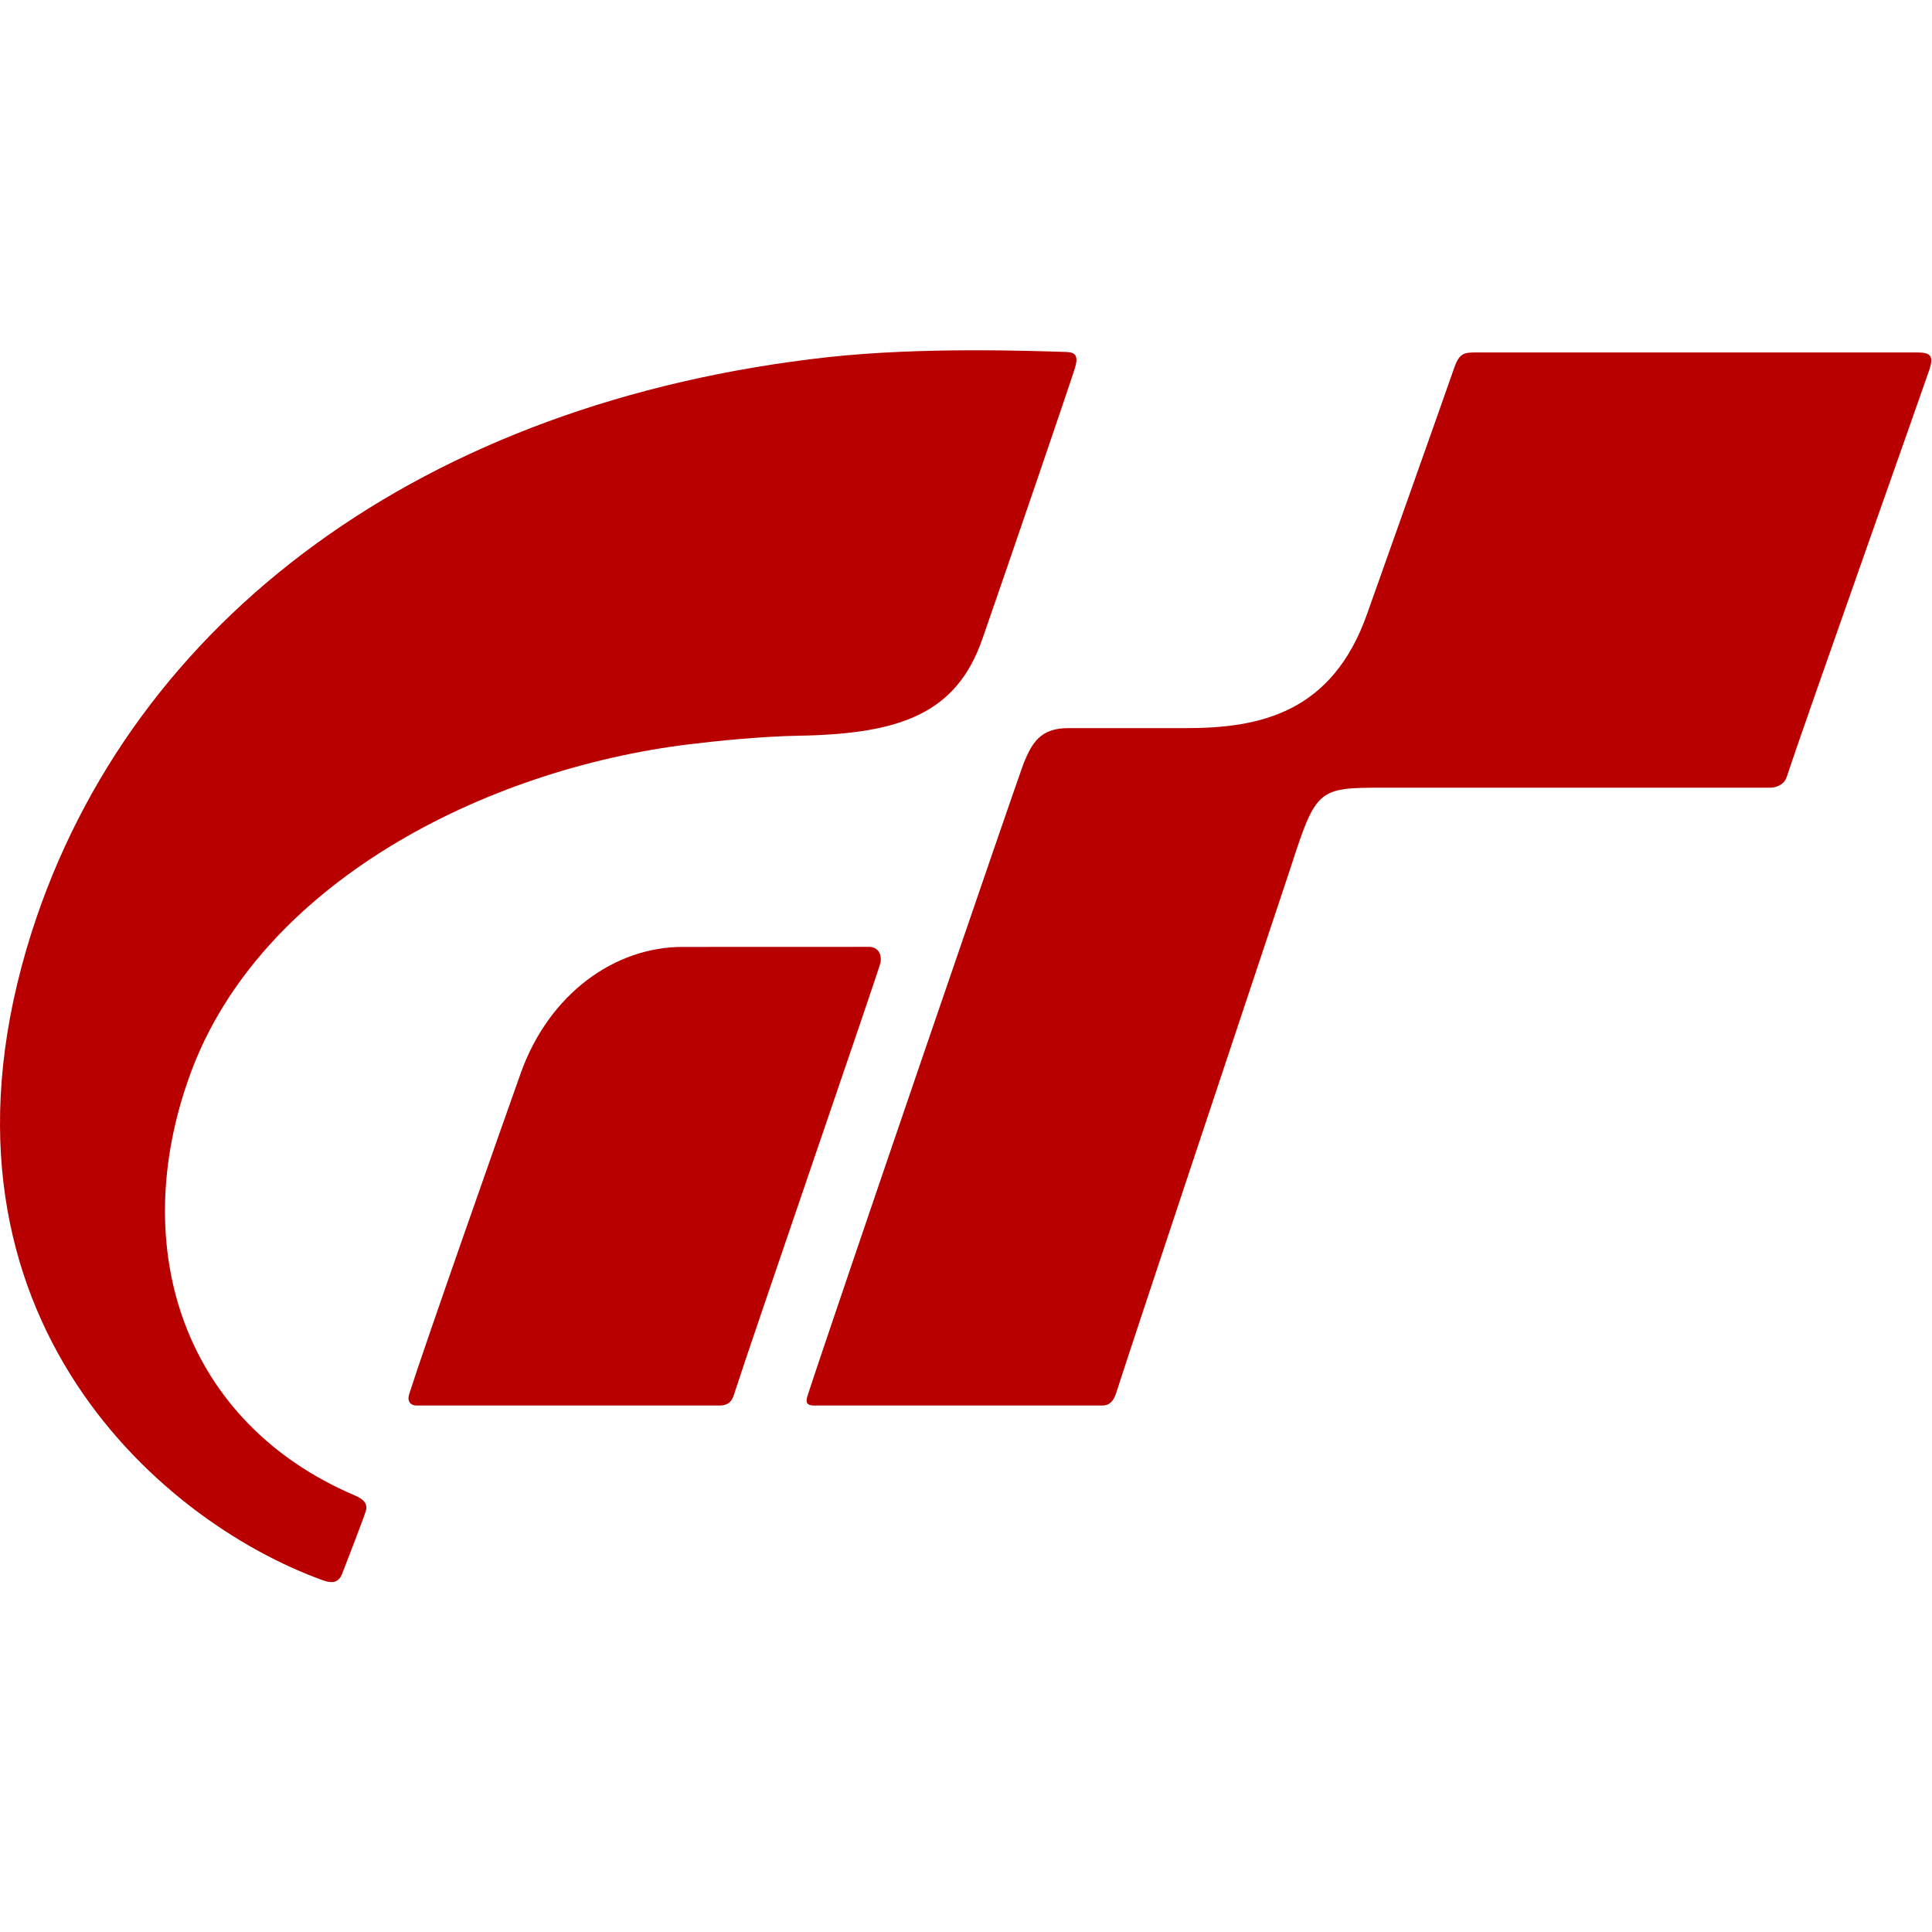
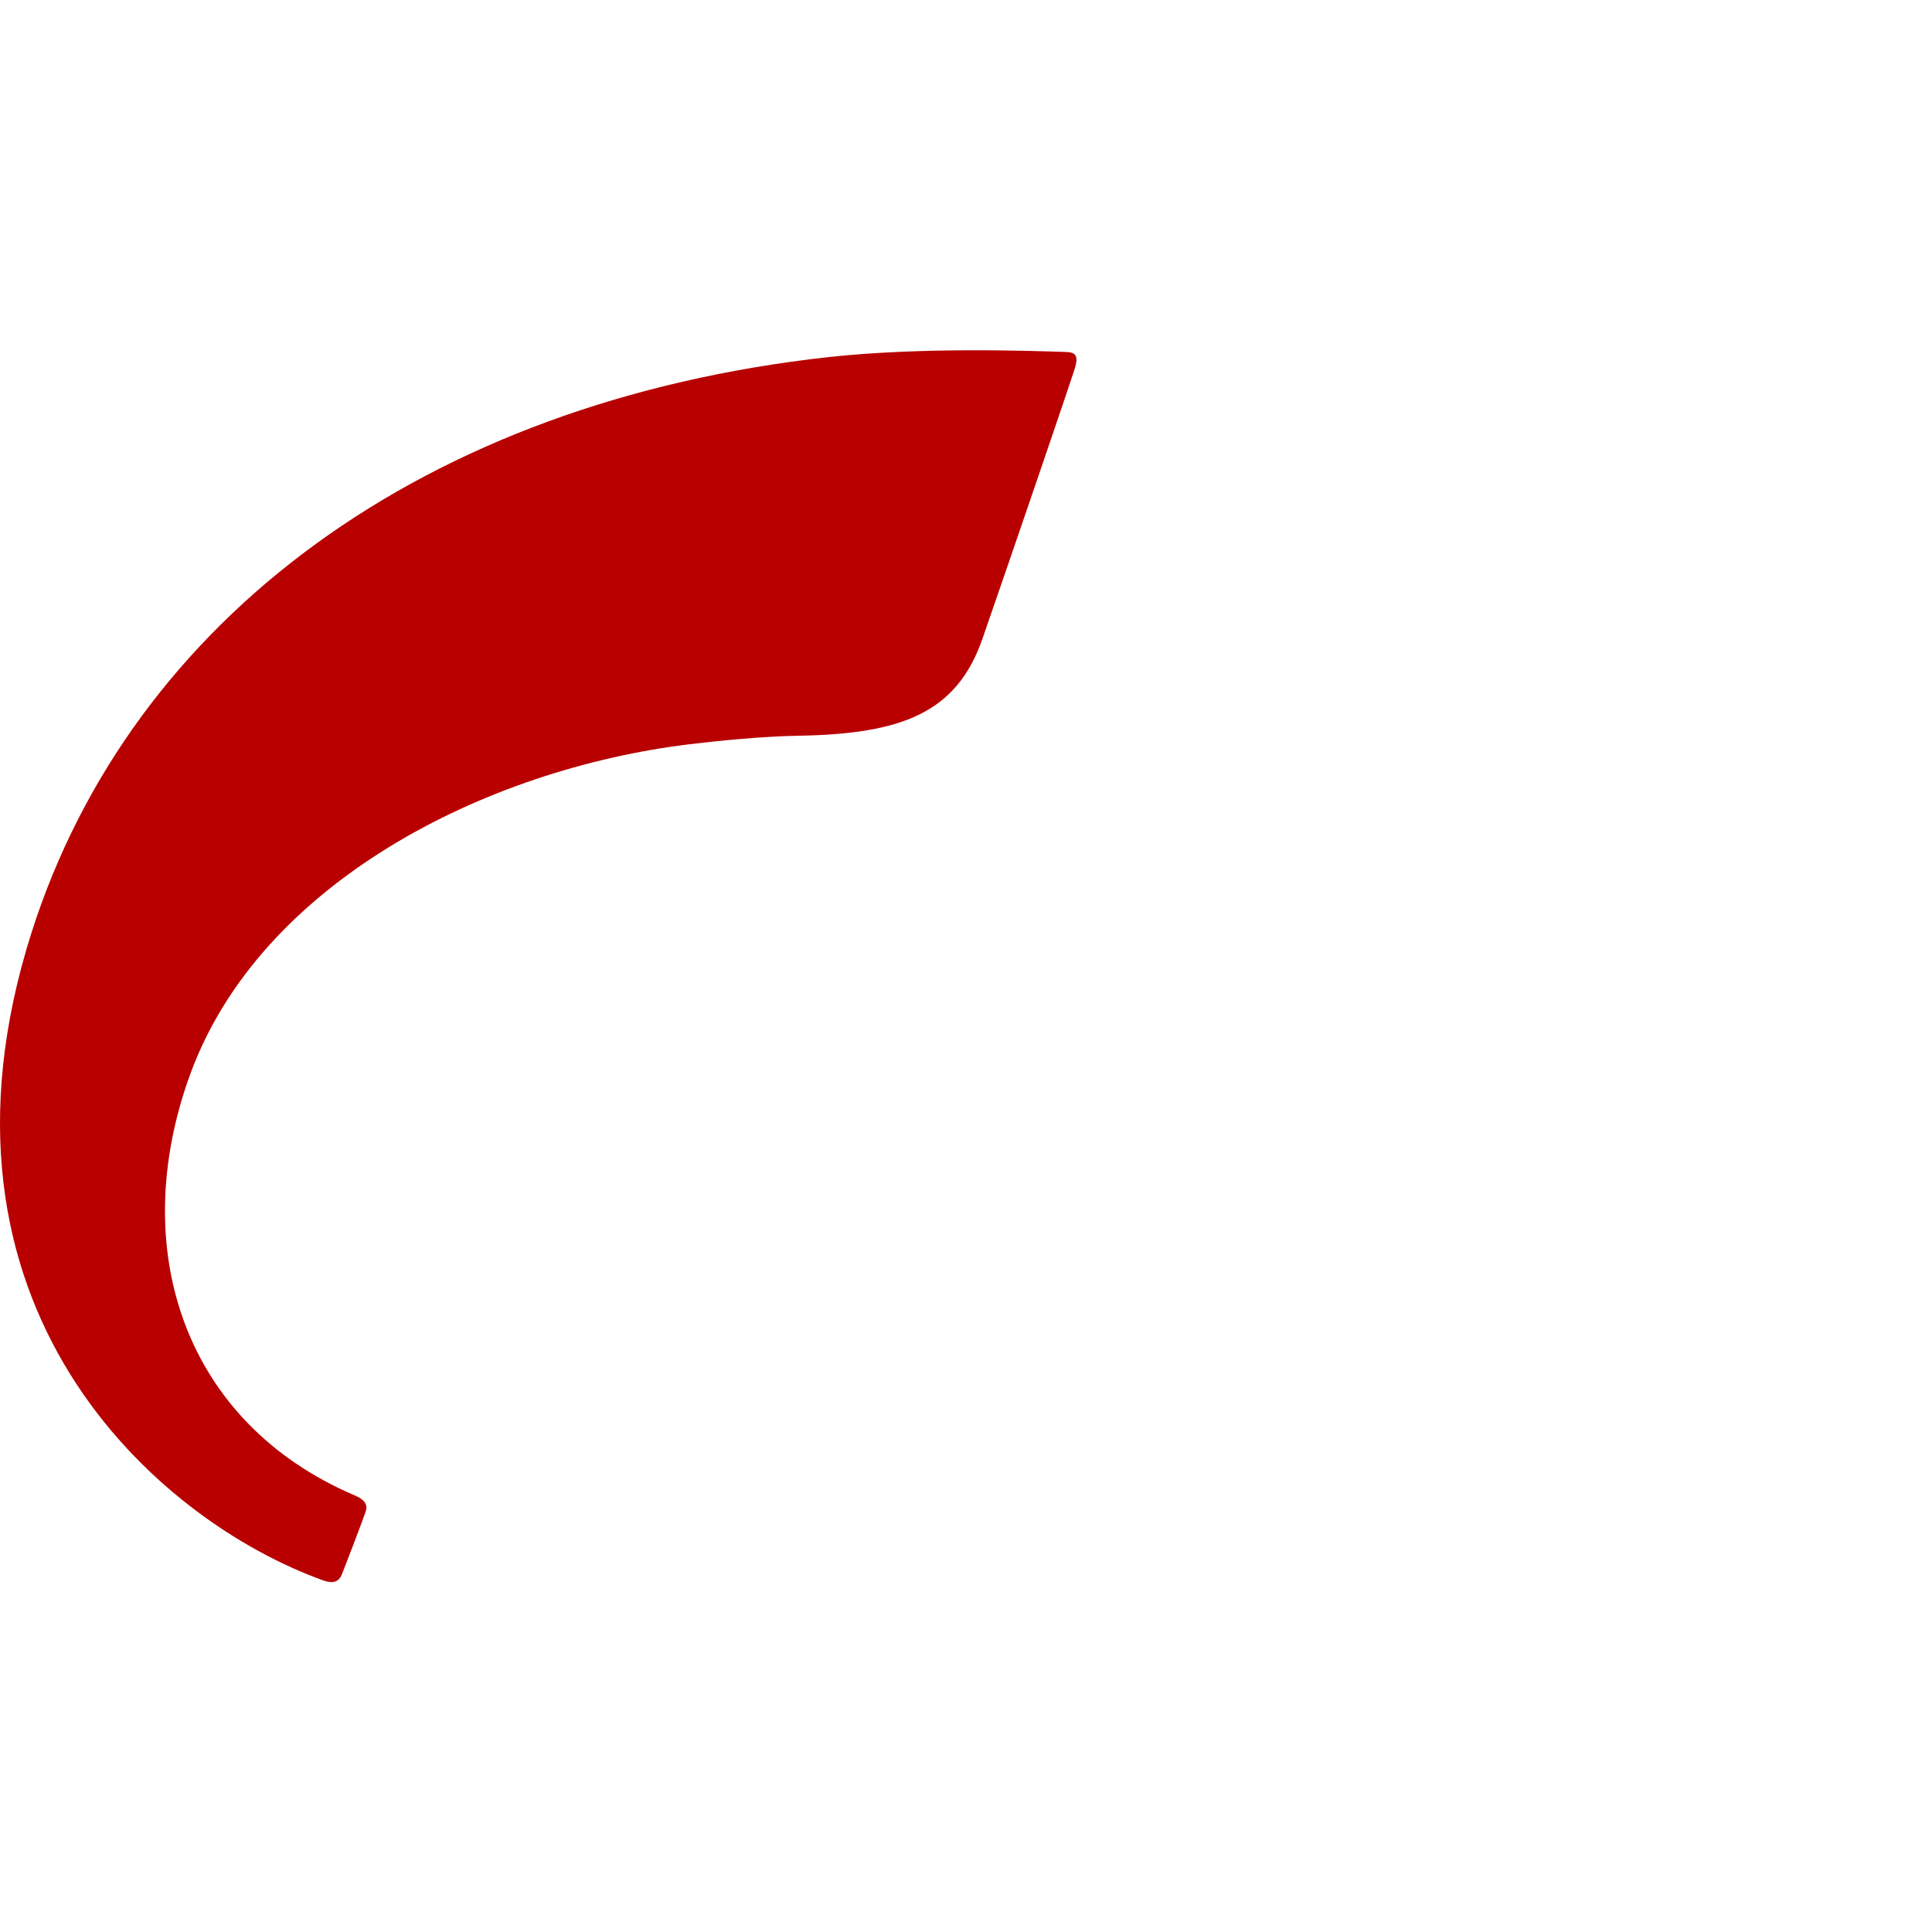
<svg xmlns="http://www.w3.org/2000/svg" xmlns:ns1="http://sodipodi.sourceforge.net/DTD/sodipodi-0.dtd" xmlns:ns2="http://www.inkscape.org/namespaces/inkscape" version="1.1" id="繝ｬ繧､繝､繝ｼ_1" x="0px" y="0px" viewBox="0 0 38.1 38.1" enable-background="new 0 0 52 52" xml:space="preserve" ns1:docname="mfgt.svg" width="38.1" height="38.1" ns2:version="1.4 (86a8ad7, 2024-10-11)">
  <defs id="defs844" />
  <ns1:namedview id="namedview842" pagecolor="#505050" bordercolor="#eeeeee" borderopacity="1" objecttolerance="10.0" gridtolerance="10.0" guidetolerance="10.0" ns2:pageshadow="0" ns2:pageopacity="0" ns2:pagecheckerboard="0" showgrid="false" fit-margin-top="0" fit-margin-left="0" fit-margin-right="0" fit-margin-bottom="0" ns2:zoom="16.326923" ns2:cx="16.108363" ns2:cy="17.6702" ns2:window-width="2460" ns2:window-height="1411" ns2:window-x="2491" ns2:window-y="-9" ns2:window-maximized="1" ns2:current-layer="繝ｬ繧､繝､繝ｼ_1" ns2:showpageshadow="2" ns2:deskcolor="#d1d1d1" />
  <rect x="-7" y="-14.1" fill="none" width="52" height="52" id="rect835" />
  <g id="Symbols" stroke="none" stroke-width="1" fill="none" fill-rule="evenodd" transform="matrix(0.659,0,0,0.659,-2.3369774e-5,6.678)" style="fill:#b80000;fill-opacity:1">
    <g id="header" transform="translate(-35,-37)" fill="#ffffff" style="fill:#b80000;fill-opacity:1">
      <g id="Group-3" transform="translate(35,37)" style="fill:#b80000;fill-opacity:1">
-         <path d="m 43.496,0.931 c 0.169,-0.499 0.296,-0.518 0.694,-0.518 h 13.162 c 0.413,0 0.522,0.087 0.387,0.509 C 57.619,1.291 53.951,11.637 53.468,13.112 c -0.083,0.264 -0.36,0.326 -0.491,0.326 H 41.413 c -1.966,0 -2.024,0.018 -2.786,2.376 -1.554,4.67 -4.695,14.079 -5.226,15.739 -0.079,0.24 -0.196,0.374 -0.416,0.374 h -8.626 c -0.221,0 -0.256,-0.101 -0.194,-0.291 0.778,-2.392 6.335,-18.6 6.47,-18.936 0.244,-0.584 0.484,-1.044 1.324,-1.044 h 3.524 c 2.22,0 4.389,-0.452 5.435,-3.44 0,0 2.454,-6.911 2.579,-7.285" id="Fill-1" style="fill:#b80000;fill-opacity:1" />
        <path d="M 31.926,0.4 C 30.82,0.365 27.605,0.247 24.797,0.552 12.687,1.89 3.94,8.384 0.946,17.766 -2.613,28.946 4.659,35.363 9.683,37.164 c 0.268,0.091 0.452,0.058 0.553,-0.196 0.103,-0.258 0.651,-1.686 0.714,-1.893 0.06,-0.206 -0.071,-0.349 -0.335,-0.459 C 5.5,32.436 3.786,27.222 5.696,22.003 7.78,16.309 14.486,12.885 20.633,12.138 c 0.782,-0.096 2.168,-0.237 3.263,-0.255 3.1,-0.052 4.733,-0.689 5.502,-2.897 0.849,-2.442 2.655,-7.728 2.768,-8.101 0.112,-0.368 0.018,-0.473 -0.239,-0.484" id="Fill-3" style="fill:#b80000;fill-opacity:1" />
-         <path d="m 25.992,18.201 -5.57,0.002 c -2.019,0 -3.986,1.394 -4.837,3.772 -0.543,1.523 -2.893,8.198 -3.341,9.613 -0.067,0.214 0.043,0.339 0.219,0.339 h 9.063 c 0.262,0 0.371,-0.117 0.435,-0.318 0.606,-1.879 4.358,-12.749 4.391,-12.948 0.033,-0.221 -0.056,-0.461 -0.361,-0.461" id="Fill-5" style="fill:#b80000;fill-opacity:1" />
      </g>
    </g>
  </g>
</svg>